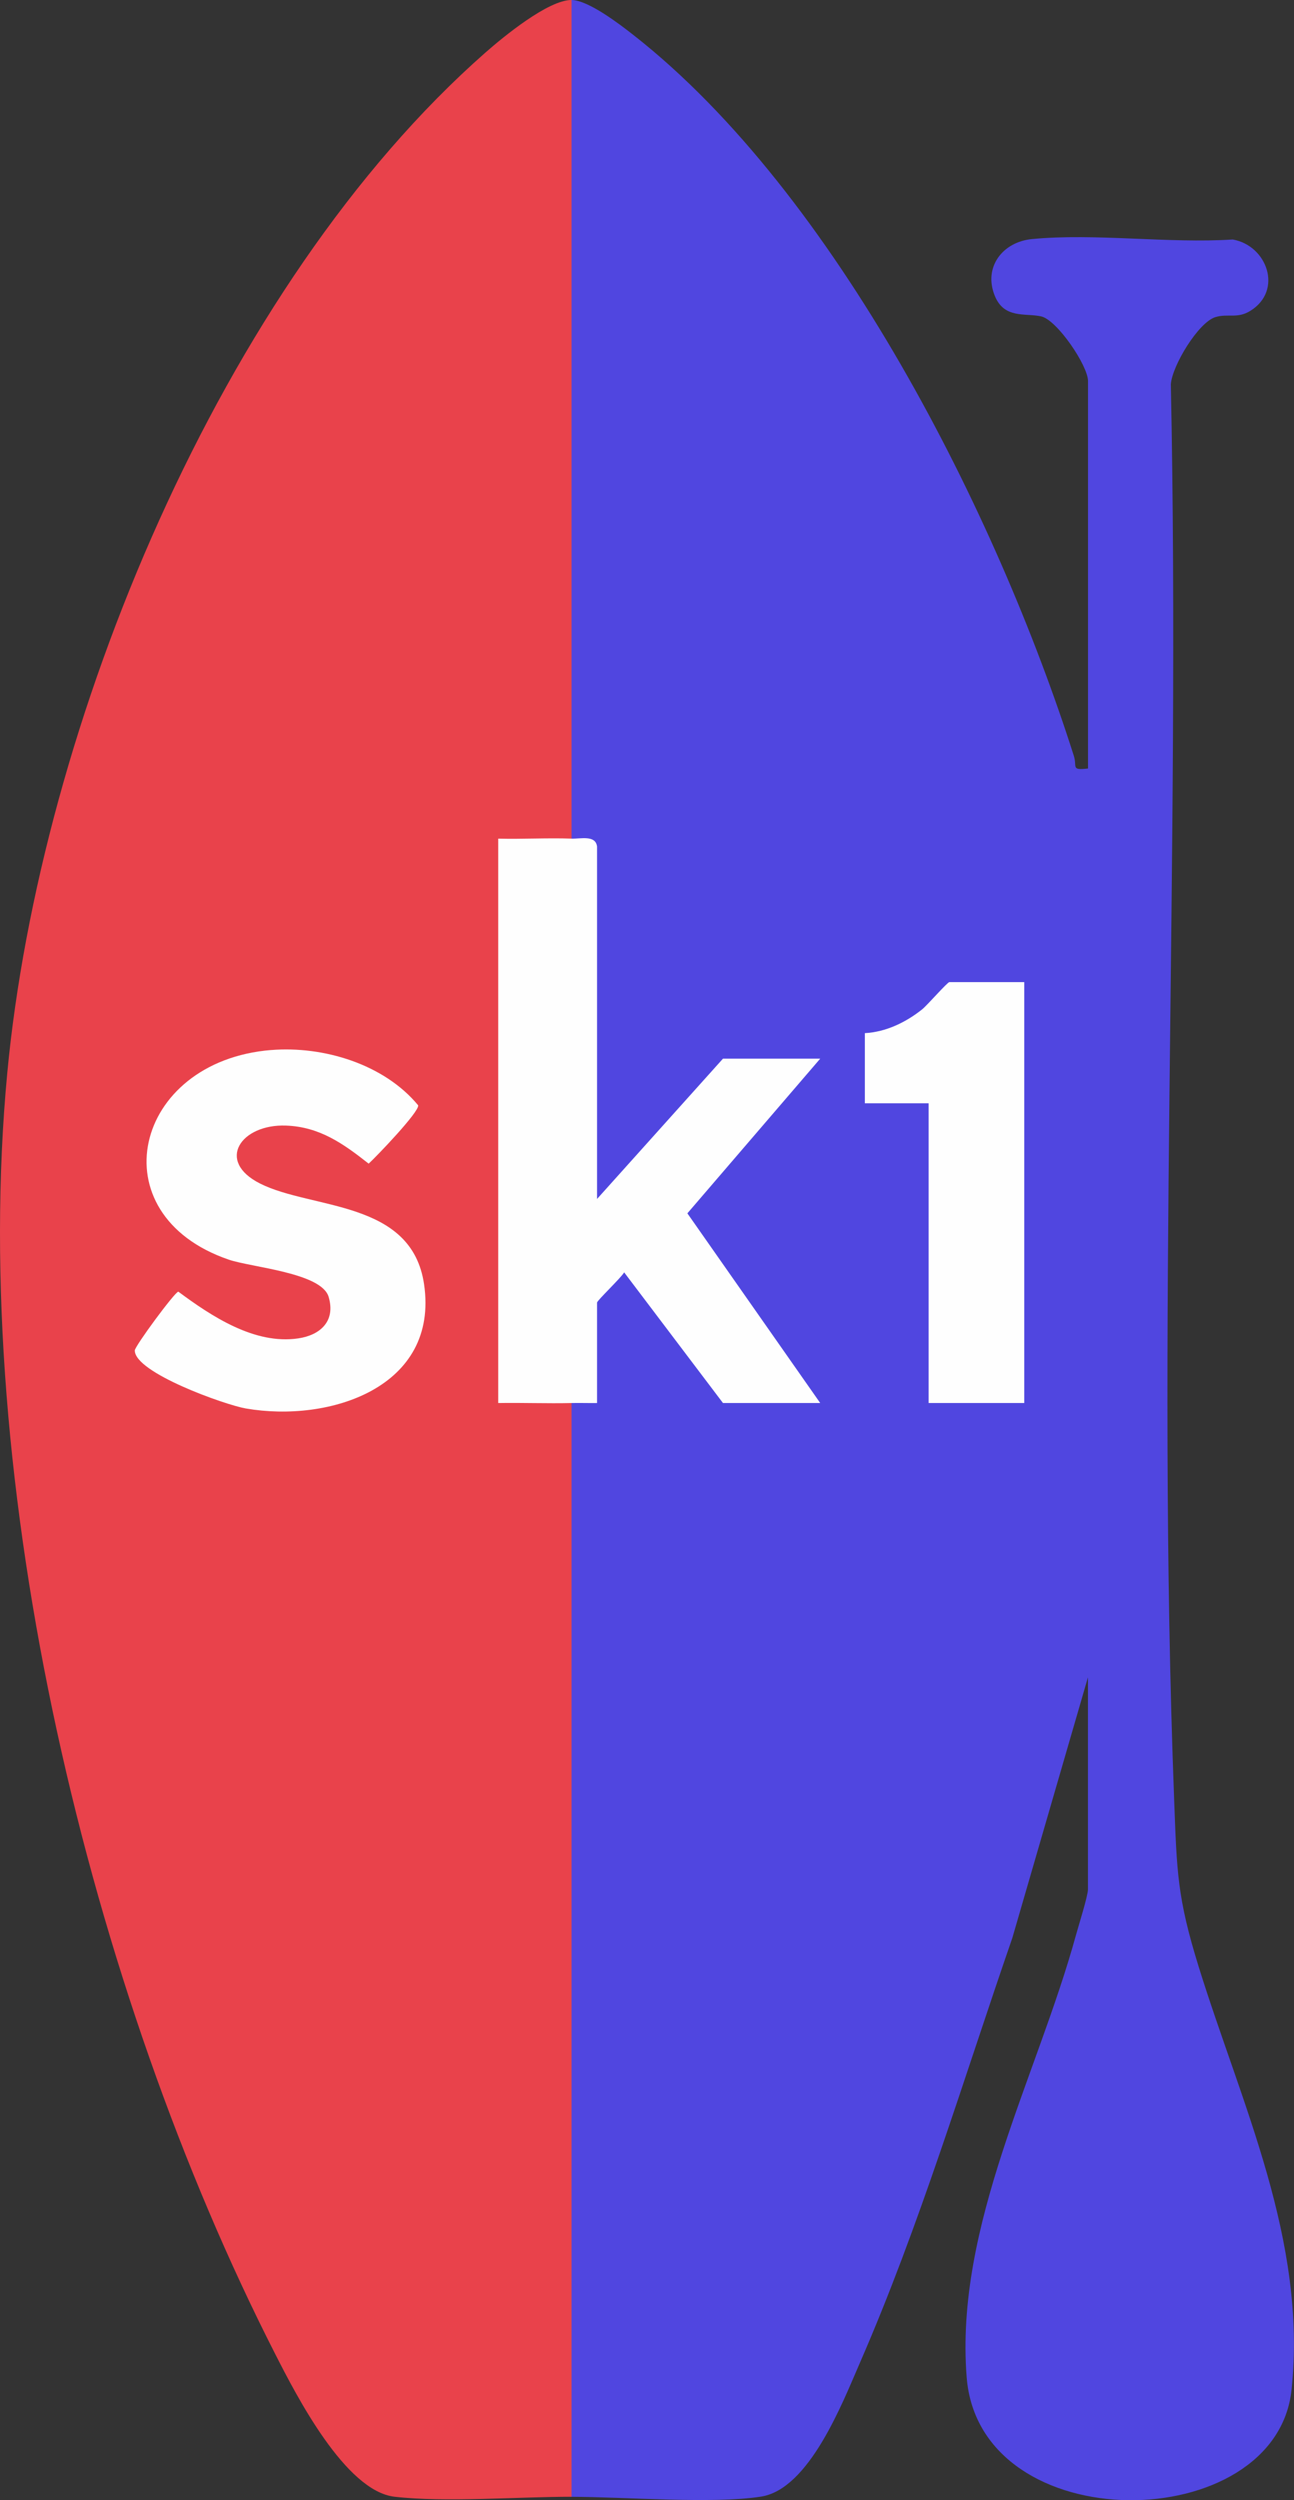
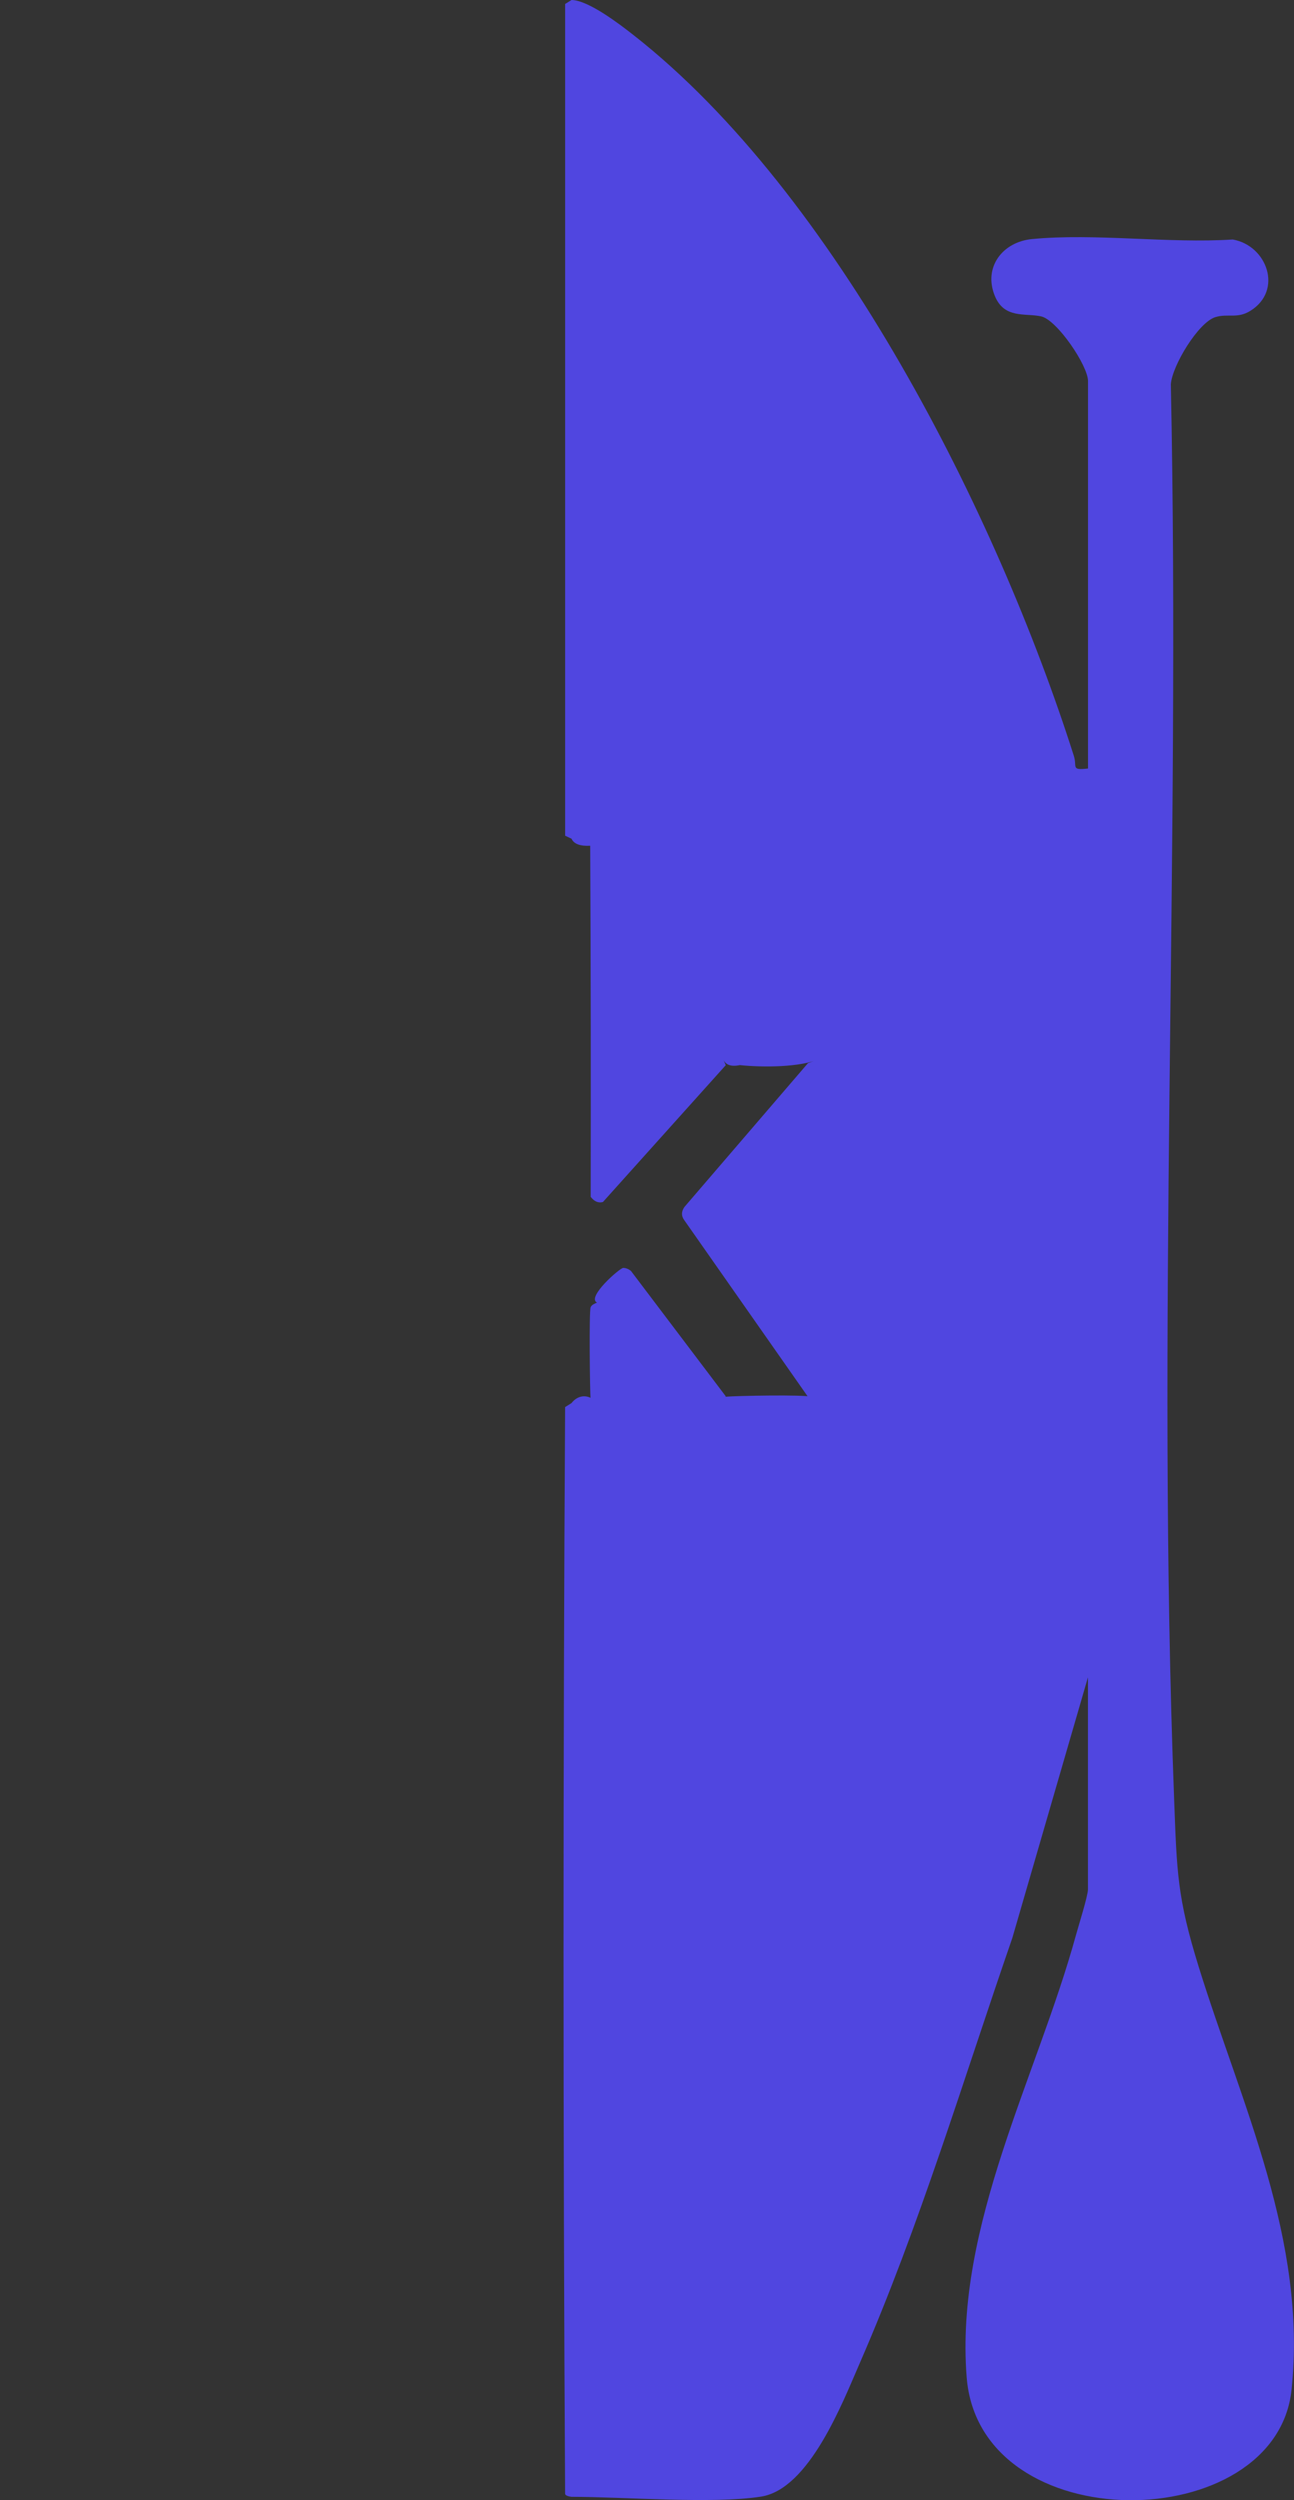
<svg xmlns="http://www.w3.org/2000/svg" version="1.1" width="405.89" height="784.07">
  <rect width="100%" height="100%" fill="#333333" stroke="none" />
  <svg id="SvgjsSvg1381" data-name="Ebene 1" viewBox="0 0 405.89 784.07">
    <defs>
      <style>
      .cls-1 {
        fill: #5046e0;
      }

      .cls-2 {
        fill: #e9424b;
      }

      .cls-3 {
        fill: #fefefe;
      }
    </style>
    </defs>
    <path class="cls-1" d="M179.28,0c5.26.04,15.2,7.67,19.47,11.03,63.4,49.7,113.98,150.31,138.07,225.97,1.13,3.53-1.05,4.64,4.46,4.01v-121.5c0-4.83-9.71-19.19-14.71-20.29s-11.58.84-14.54-6.46c-3.65-9.02,2.5-16.91,11.69-17.79,19.83-1.9,42.79,1.44,62.96.14,10.79,1.9,15.83,15.96,5.54,22.36-4.14,2.58-7.06.77-11.01,1.99-5.32,1.65-13.54,15.21-13.95,21.05,3.05,147.44-4.53,296.87,1.04,443.96.85,22.54.94,30.55,7.69,52.31,13.35,43.05,34.04,85.66,29.14,132.61-4.82,46.21-97.83,47.57-101.91-3.84-3.77-47.51,22.13-94.42,34.3-138.77.79-2.88,3.74-12.21,3.74-14.26v-66.5l-23.73,81.77c-15.34,44.33-29.05,90.18-47.8,133.2-5.48,12.58-15.88,39.61-31.03,41.97-15.11,2.36-42.86.07-59.44.06-.8-.08-2-.39-2-.96-.66-112.27-.66-228.48,0-340.79l2-1.25c2.24-2.87,5.73-2.82,8,0-.78-.09-1.96-.35-2-.91-.25-3.27-.51-27.76,0-29.13.29-.76,1.21-1.15,2-1.47-3.36-1.69,7.17-10.89,8.22-10.88.91,0,1.72.38,2.43.94l29.72,39.29-.87,2.16c.09-.78.34-1.95.9-2,3.65-.31,24.36-.68,26.68,0l2.92,2-3.4-1.36-39.22-56c-1.02-1.38-.91-2.76.04-4.14l38.76-45.11,3.83-1.38c-6.32,2.75-18.06,2.73-25.22,2-2.81.58-4.57-.09-5.28-2l.88,2.02-38.53,42.91c-1.61.42-2.83-.32-3.84-1.62.07-36.76.02-73.47-.15-110.11-3.17.17-5.12-.56-5.86-2.2l-2-.95V1.24L179.28,0Z" />
-     <path class="cls-2" d="M179.28,0v263c-6.52,2.92-16.69,3.27-23,0l2,.7v175.06l-2,1.24c6.72-3.17,16.14-2.95,23,0v343c-16.71,0-39.58,1.82-55.5,0-15.46-1.77-30.8-31.72-37.38-44.62C27.85,623.62-9.88,465.37,2.28,336.5,12.55,227.66,69.2,89.56,152.26,16.49,157.86,11.56,172-.06,179.28,0Z" />
-     <path class="cls-3" d="M179.28,263c2.88.1,7.55-1.21,8,2.5v110.5s39.5-44,39.5-44h30.5l-41.67,48.51,41.67,59.49h-30.5l-31-40.98c-.95,1.69-8.5,8.84-8.5,9.48v31.5c-2.66.04-5.34-.06-8,0-7.65.18-15.35-.13-23,0v-177c7.64.2,15.36-.27,23,0Z" />
-     <path class="cls-3" d="M321.28,308v132h-30v-94h-20v-22c6.64-.36,12.89-3.4,18.01-7.49,1.53-1.23,7.89-8.51,8.49-8.51h23.5Z" />
-     <path class="cls-3" d="M85.07,329.3c16.42-1.32,35.4,4.41,46.1,17.34.35,2.06-13.02,15.99-15.53,18.29-7.93-6.23-15.3-11.54-25.91-11.94-14.1-.53-22.2,11.12-8.13,18.19,16.33,8.2,47.54,5.11,51.42,31.58,4.74,32.36-29.72,43.5-55.94,38.94-6.47-1.12-34.85-11.2-34.8-18.19,0-1.31,12.48-18.25,13.65-18.44,10.41,7.72,23.93,16.68,37.6,14.66,6.99-1.03,11.8-5.45,9.55-13.03s-24.22-9.23-31.33-11.67c-41.39-14.18-30.04-62.25,13.34-65.74Z" />
  </svg>
  <style>@media (prefers-color-scheme: light) { :root { filter: none; } }
@media (prefers-color-scheme: dark) { :root { filter: none; } }
</style>
</svg>